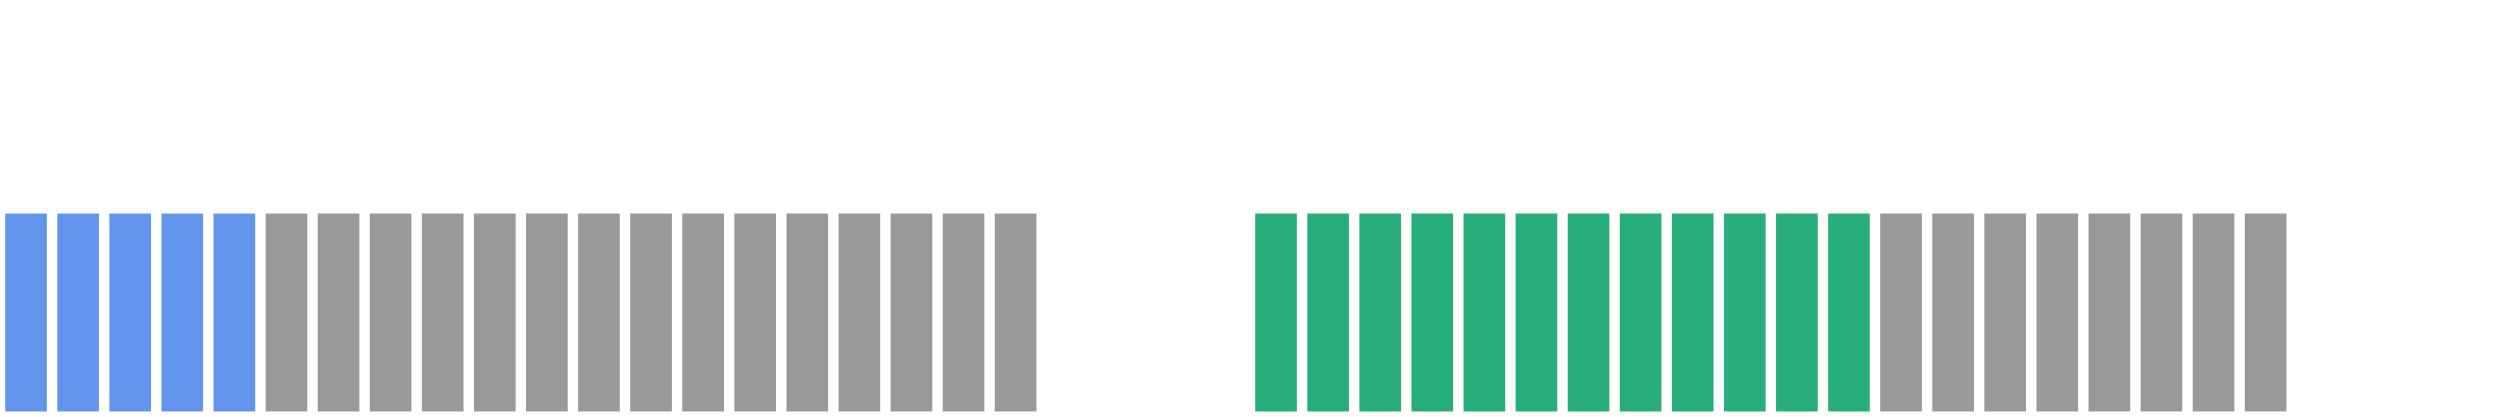
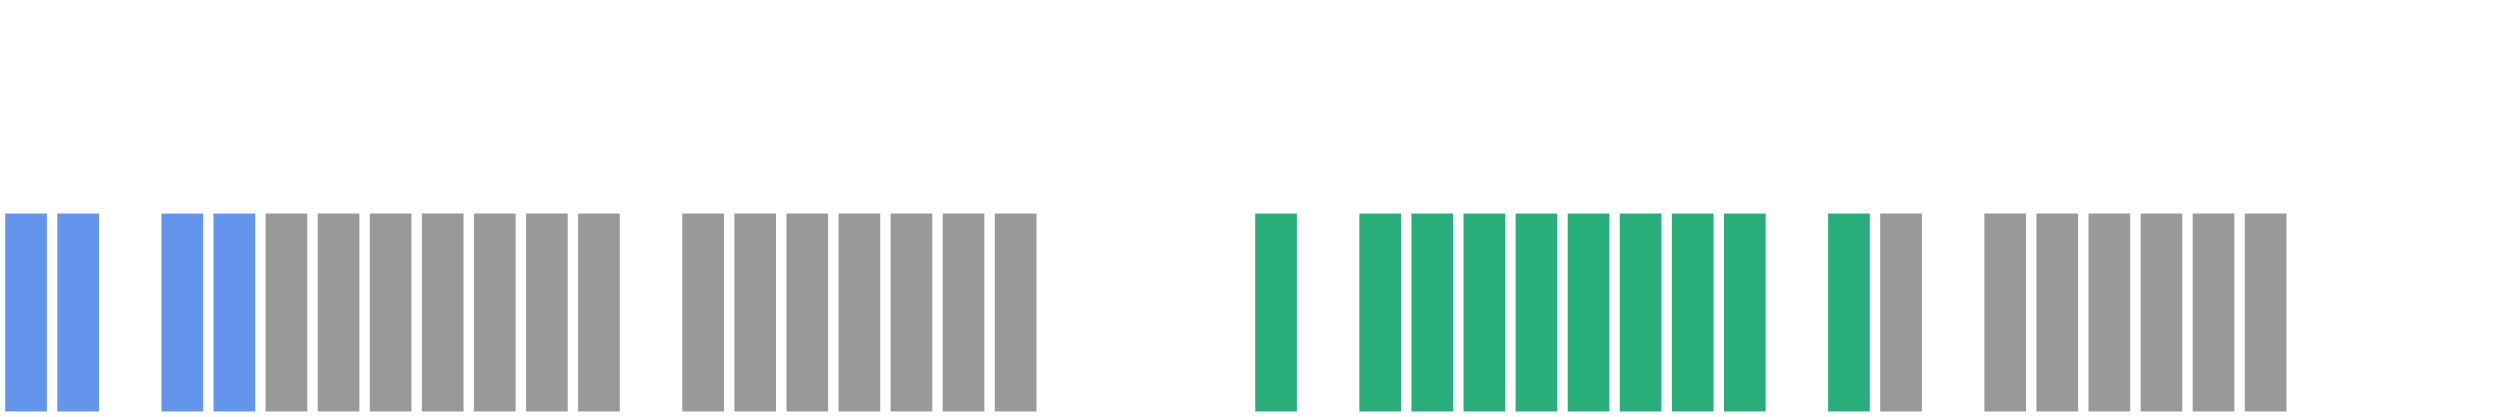
<svg xmlns="http://www.w3.org/2000/svg" version="1.1" width="480" height="80" viewBox="0 0 480 80">
  <defs />
  <path fill="#6495ed" stroke="#6495ed" d="M 2,78 L 8,78 L 8,42 L 2,42 Z" style="stroke-width: 2px" stroke-width="2" />
  <path fill="#6495ed" stroke="#6495ed" d="M 12,78 L 18,78 L 18,42 L 12,42 Z" style="stroke-width: 2px" stroke-width="2" />
-   <path fill="#6495ed" stroke="#6495ed" d="M 22,78 L 28,78 L 28,42 L 22,42 Z" style="stroke-width: 2px" stroke-width="2" />
  <path fill="#6495ed" stroke="#6495ed" d="M 32,78 L 38,78 L 38,42 L 32,42 Z" style="stroke-width: 2px" stroke-width="2" />
  <path fill="#6495ed" stroke="#6495ed" d="M 42,78 L 48,78 L 48,42 L 42,42 Z" style="stroke-width: 2px" stroke-width="2" />
  <path fill="#999999" stroke="#999999" d="M 52,78 L 58,78 L 58,42 L 52,42 Z" style="stroke-width: 2px" stroke-width="2" />
  <path fill="#999999" stroke="#999999" d="M 62,78 L 68,78 L 68,42 L 62,42 Z" style="stroke-width: 2px" stroke-width="2" />
  <path fill="#999999" stroke="#999999" d="M 72,78 L 78,78 L 78,42 L 72,42 Z" style="stroke-width: 2px" stroke-width="2" />
  <path fill="#999999" stroke="#999999" d="M 82,78 L 88,78 L 88,42 L 82,42 Z" style="stroke-width: 2px" stroke-width="2" />
  <path fill="#999999" stroke="#999999" d="M 92,78 L 98,78 L 98,42 L 92,42 Z" style="stroke-width: 2px" stroke-width="2" />
  <path fill="#999999" stroke="#999999" d="M 102,78 L 108,78 L 108,42 L 102,42 Z" style="stroke-width: 2px" stroke-width="2" />
  <path fill="#999999" stroke="#999999" d="M 112,78 L 118,78 L 118,42 L 112,42 Z" style="stroke-width: 2px" stroke-width="2" />
-   <path fill="#999999" stroke="#999999" d="M 122,78 L 128,78 L 128,42 L 122,42 Z" style="stroke-width: 2px" stroke-width="2" />
  <path fill="#999999" stroke="#999999" d="M 132,78 L 138,78 L 138,42 L 132,42 Z" style="stroke-width: 2px" stroke-width="2" />
  <path fill="#999999" stroke="#999999" d="M 142,78 L 148,78 L 148,42 L 142,42 Z" style="stroke-width: 2px" stroke-width="2" />
  <path fill="#999999" stroke="#999999" d="M 152,78 L 158,78 L 158,42 L 152,42 Z" style="stroke-width: 2px" stroke-width="2" />
  <path fill="#999999" stroke="#999999" d="M 162,78 L 168,78 L 168,42 L 162,42 Z" style="stroke-width: 2px" stroke-width="2" />
  <path fill="#999999" stroke="#999999" d="M 172,78 L 178,78 L 178,42 L 172,42 Z" style="stroke-width: 2px" stroke-width="2" />
  <path fill="#999999" stroke="#999999" d="M 182,78 L 188,78 L 188,42 L 182,42 Z" style="stroke-width: 2px" stroke-width="2" />
  <path fill="#999999" stroke="#999999" d="M 192,78 L 198,78 L 198,42 L 192,42 Z" style="stroke-width: 2px" stroke-width="2" />
  <path fill="#28ae7b" stroke="#28ae7b" d="M 242,78 L 248,78 L 248,42 L 242,42 Z" style="stroke-width: 2px" stroke-width="2" />
-   <path fill="#28ae7b" stroke="#28ae7b" d="M 252,78 L 258,78 L 258,42 L 252,42 Z" style="stroke-width: 2px" stroke-width="2" />
  <path fill="#28ae7b" stroke="#28ae7b" d="M 262,78 L 268,78 L 268,42 L 262,42 Z" style="stroke-width: 2px" stroke-width="2" />
  <path fill="#28ae7b" stroke="#28ae7b" d="M 272,78 L 278,78 L 278,42 L 272,42 Z" style="stroke-width: 2px" stroke-width="2" />
  <path fill="#28ae7b" stroke="#28ae7b" d="M 282,78 L 288,78 L 288,42 L 282,42 Z" style="stroke-width: 2px" stroke-width="2" />
  <path fill="#28ae7b" stroke="#28ae7b" d="M 292,78 L 298,78 L 298,42 L 292,42 Z" style="stroke-width: 2px" stroke-width="2" />
  <path fill="#28ae7b" stroke="#28ae7b" d="M 302,78 L 308,78 L 308,42 L 302,42 Z" style="stroke-width: 2px" stroke-width="2" />
  <path fill="#28ae7b" stroke="#28ae7b" d="M 312,78 L 318,78 L 318,42 L 312,42 Z" style="stroke-width: 2px" stroke-width="2" />
  <path fill="#28ae7b" stroke="#28ae7b" d="M 322,78 L 328,78 L 328,42 L 322,42 Z" style="stroke-width: 2px" stroke-width="2" />
  <path fill="#28ae7b" stroke="#28ae7b" d="M 332,78 L 338,78 L 338,42 L 332,42 Z" style="stroke-width: 2px" stroke-width="2" />
-   <path fill="#28ae7b" stroke="#28ae7b" d="M 342,78 L 348,78 L 348,42 L 342,42 Z" style="stroke-width: 2px" stroke-width="2" />
  <path fill="#28ae7b" stroke="#28ae7b" d="M 352,78 L 358,78 L 358,42 L 352,42 Z" style="stroke-width: 2px" stroke-width="2" />
  <path fill="#999999" stroke="#999999" d="M 362,78 L 368,78 L 368,42 L 362,42 Z" style="stroke-width: 2px" stroke-width="2" />
-   <path fill="#999999" stroke="#999999" d="M 372,78 L 378,78 L 378,42 L 372,42 Z" style="stroke-width: 2px" stroke-width="2" />
  <path fill="#999999" stroke="#999999" d="M 382,78 L 388,78 L 388,42 L 382,42 Z" style="stroke-width: 2px" stroke-width="2" />
  <path fill="#999999" stroke="#999999" d="M 392,78 L 398,78 L 398,42 L 392,42 Z" style="stroke-width: 2px" stroke-width="2" />
  <path fill="#999999" stroke="#999999" d="M 402,78 L 408,78 L 408,42 L 402,42 Z" style="stroke-width: 2px" stroke-width="2" />
  <path fill="#999999" stroke="#999999" d="M 412,78 L 418,78 L 418,42 L 412,42 Z" style="stroke-width: 2px" stroke-width="2" />
  <path fill="#999999" stroke="#999999" d="M 422,78 L 428,78 L 428,42 L 422,42 Z" style="stroke-width: 2px" stroke-width="2" />
  <path fill="#999999" stroke="#999999" d="M 432,78 L 438,78 L 438,42 L 432,42 Z" style="stroke-width: 2px" stroke-width="2" />
</svg>